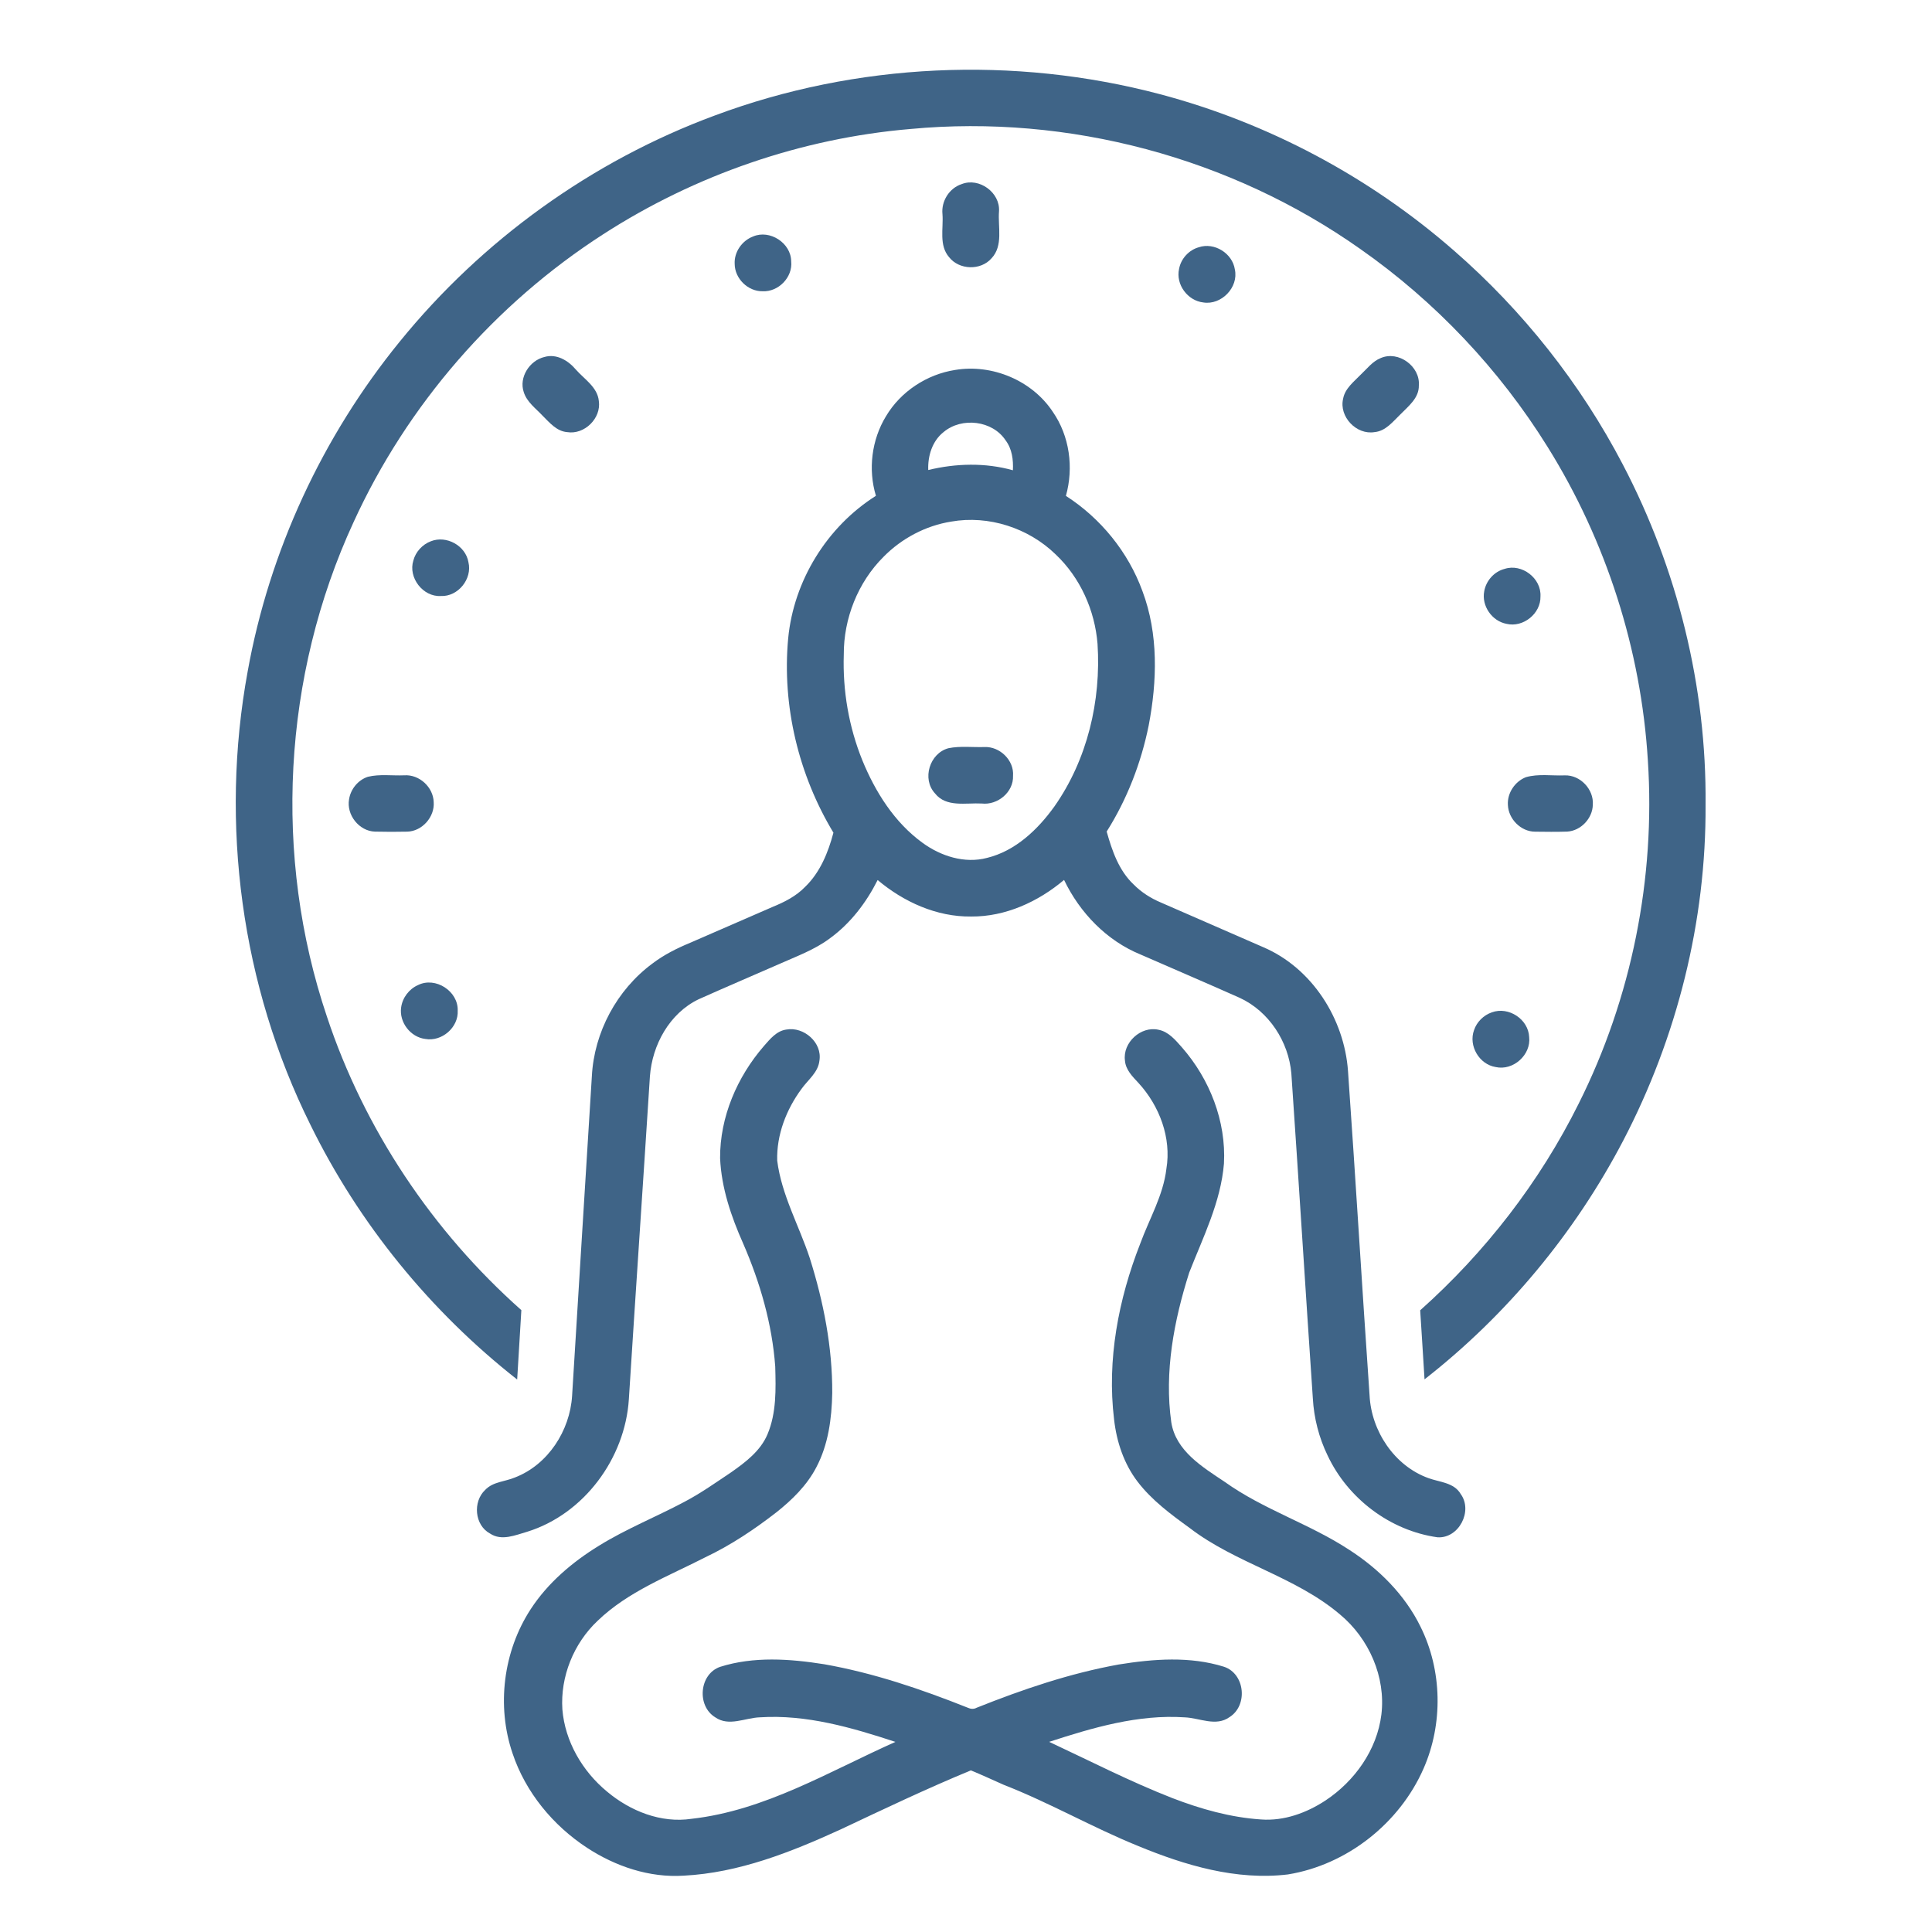
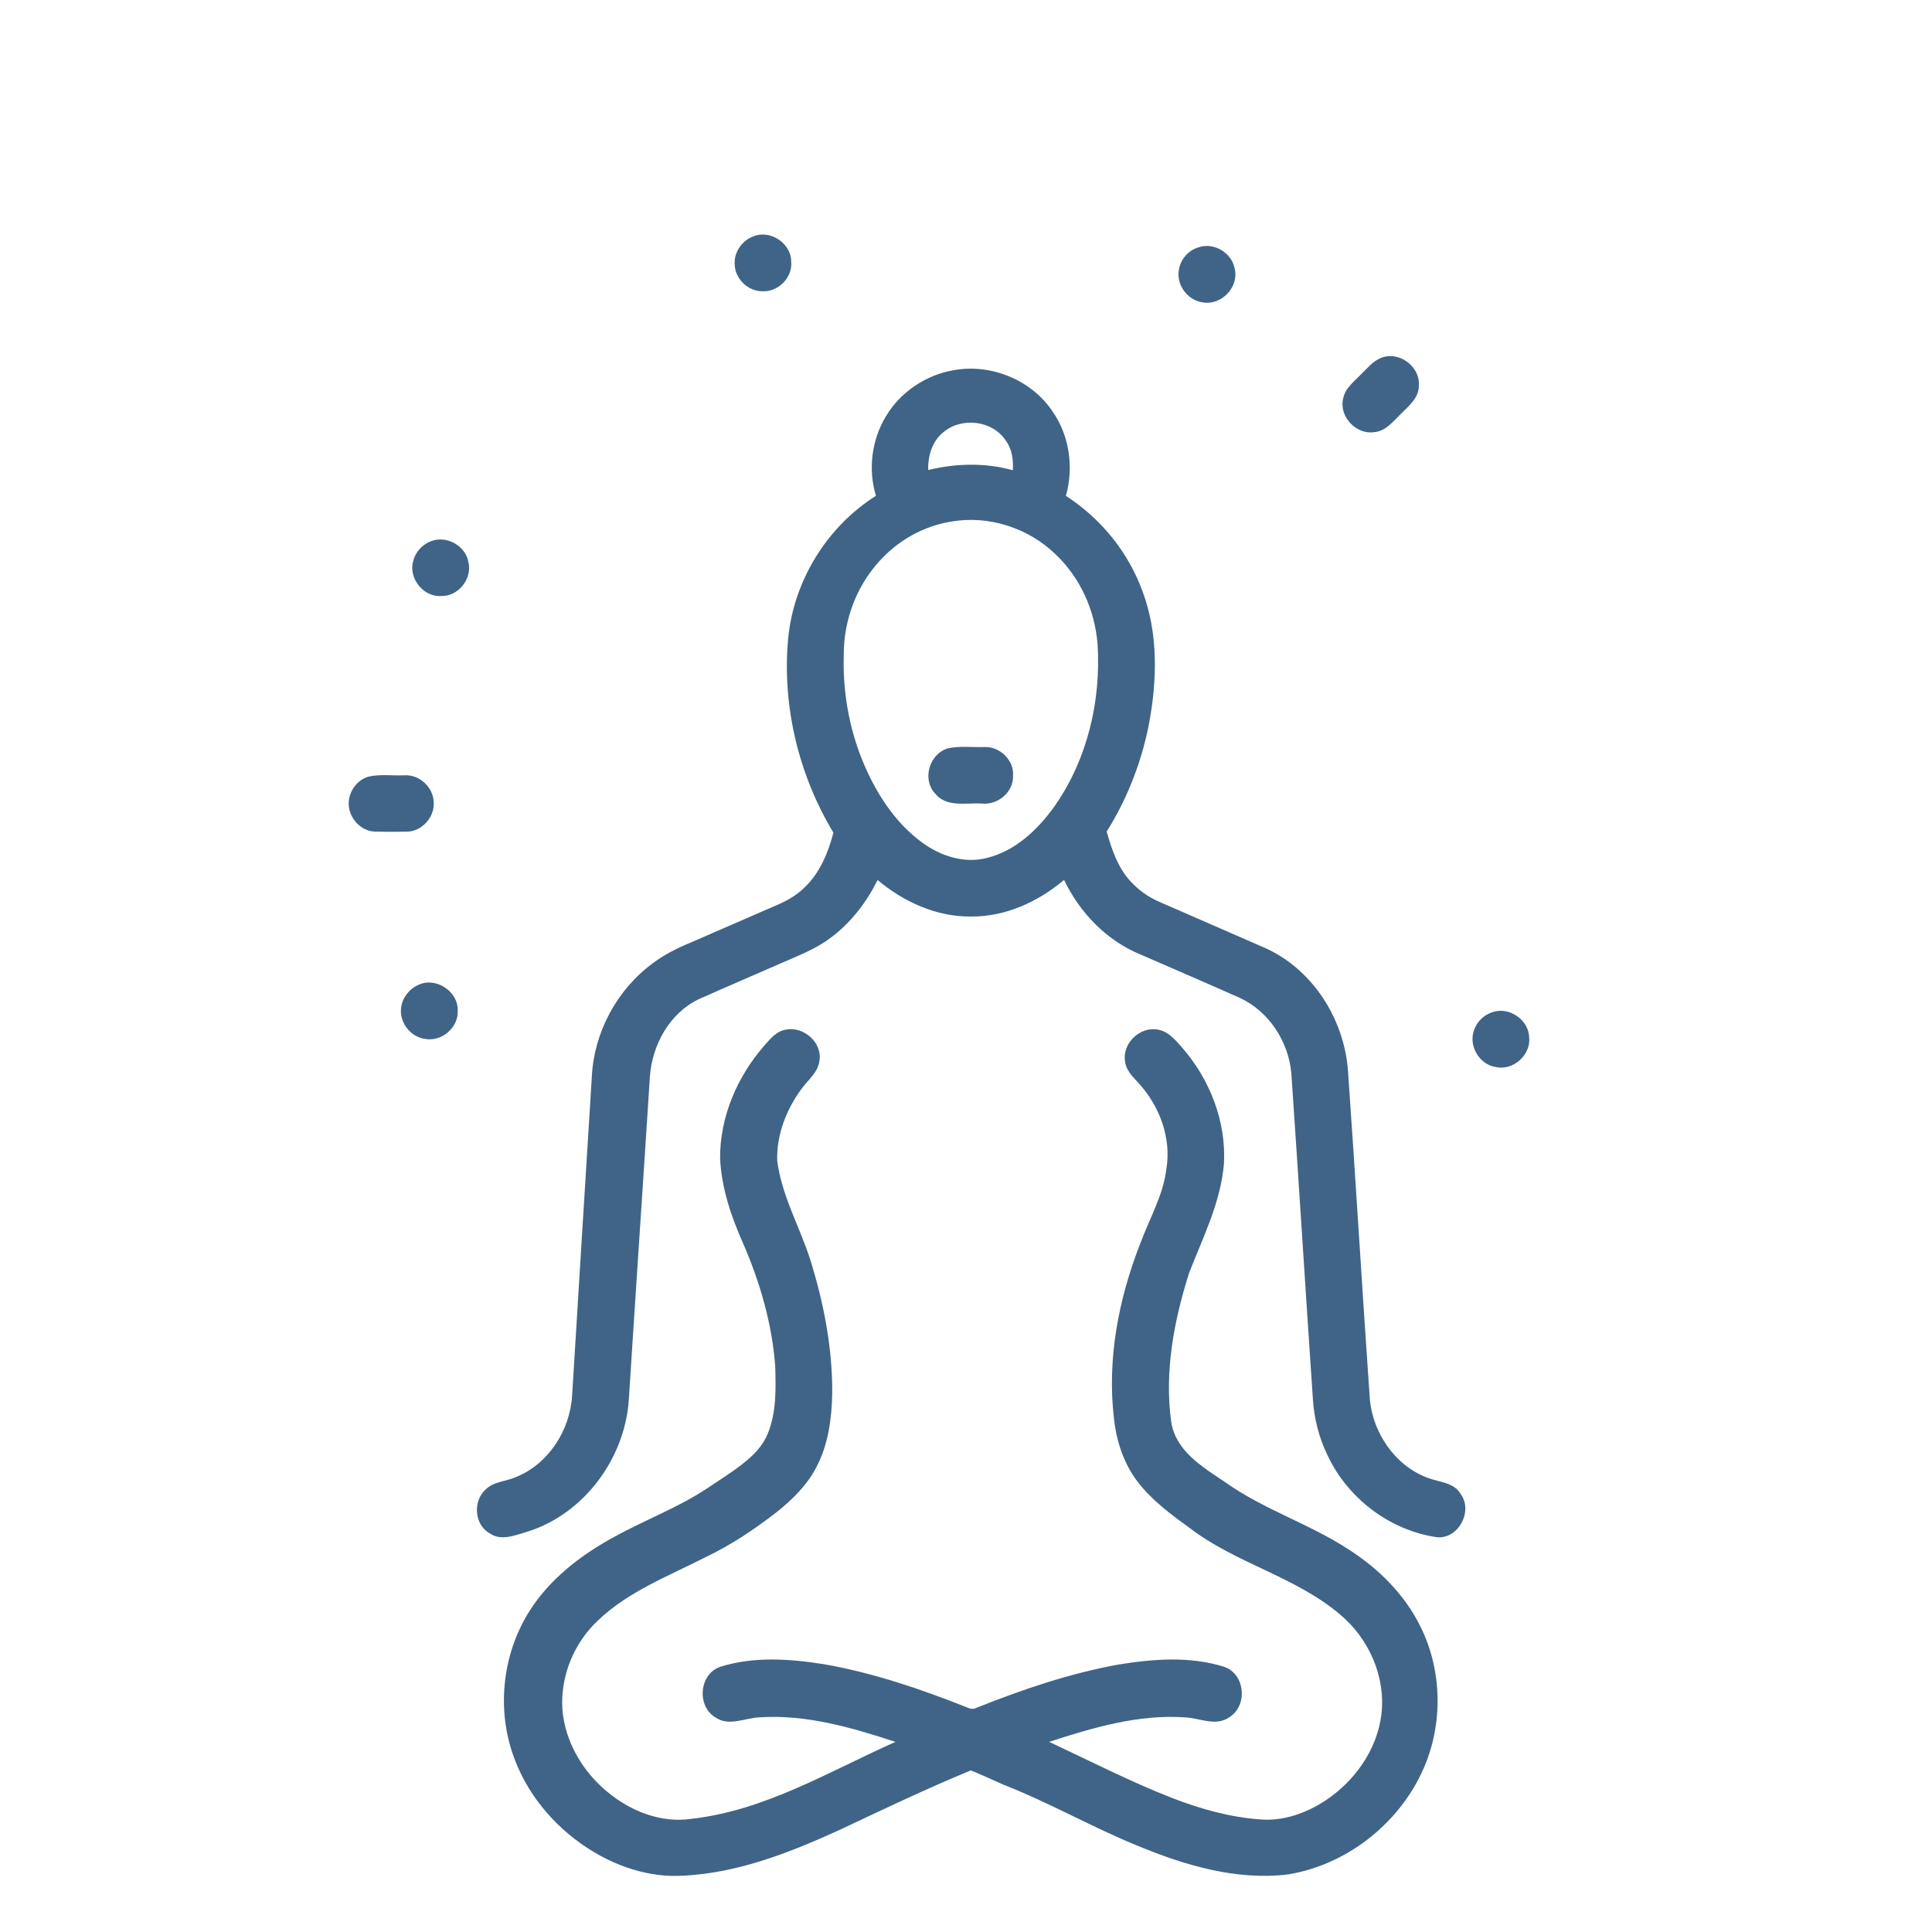
<svg xmlns="http://www.w3.org/2000/svg" width="128" height="128" viewBox="0 0 128 128" fill="none">
-   <path d="M47.362 7.65C56.73 4.152 67.184 3.684 76.846 6.239C84.021 8.139 90.74 11.719 96.329 16.604C100.893 20.579 104.712 25.406 107.514 30.771C111.136 37.69 113.072 45.501 112.998 53.314C113.045 61.032 111.108 68.736 107.54 75.572C104.338 81.694 99.825 87.131 94.379 91.385C94.294 89.859 94.18 88.336 94.091 86.811C98.408 82.962 102.012 78.308 104.588 73.126C108.098 66.124 109.689 58.178 109.174 50.365C108.723 43.041 106.419 35.845 102.538 29.618C99.341 24.471 95.096 19.981 90.134 16.504C81.554 10.44 70.79 7.565 60.33 8.545C53.108 9.156 46.055 11.59 39.966 15.519C32.789 20.137 26.968 26.835 23.421 34.601C18.725 44.774 18.079 56.736 21.66 67.355C24.139 74.824 28.661 81.58 34.541 86.8C34.444 88.333 34.362 89.865 34.264 91.397C28.518 86.886 23.786 81.084 20.568 74.524C15.987 65.304 14.551 54.596 16.409 44.482C17.845 36.503 21.363 28.921 26.48 22.637C31.944 15.903 39.225 10.657 47.362 7.65Z" fill="#3F6487" />
-   <path d="M63.716 12.196C64.875 11.74 66.272 12.757 66.187 14.001C66.105 15.032 66.482 16.276 65.691 17.113C64.978 17.935 63.547 17.893 62.878 17.036C62.196 16.246 62.513 15.138 62.441 14.191C62.35 13.334 62.89 12.462 63.716 12.196Z" fill="#3F6487" />
  <path d="M49.89 15.669C51.003 15.187 52.414 16.104 52.418 17.319C52.53 18.37 51.572 19.349 50.524 19.296C49.554 19.312 48.684 18.459 48.675 17.493C48.627 16.703 49.159 15.945 49.89 15.669Z" fill="#3F6487" />
  <path d="M79.421 16.382C80.45 16.033 81.65 16.779 81.812 17.85C82.073 19.038 80.918 20.229 79.725 20.039C78.682 19.924 77.887 18.847 78.116 17.817C78.238 17.144 78.762 16.566 79.421 16.382Z" fill="#3F6487" />
-   <path d="M36.072 23.65C36.874 23.419 37.646 23.886 38.148 24.48C38.71 25.123 39.587 25.645 39.675 26.571C39.841 27.715 38.717 28.816 37.577 28.629C36.883 28.575 36.416 28.005 35.957 27.551C35.503 27.062 34.91 26.646 34.701 25.982C34.365 25 35.09 23.881 36.072 23.65Z" fill="#3F6487" />
  <path d="M91.477 23.722C92.653 23.21 94.102 24.274 94.002 25.539C94.019 26.367 93.314 26.908 92.791 27.443C92.288 27.923 91.811 28.563 91.063 28.629C89.867 28.828 88.708 27.609 88.983 26.424C89.107 25.731 89.699 25.292 90.157 24.815C90.573 24.426 90.934 23.938 91.477 23.722Z" fill="#3F6487" />
  <path d="M58.695 27.583C59.668 25.942 61.401 24.802 63.281 24.51C65.731 24.101 68.372 25.201 69.749 27.282C70.864 28.886 71.145 30.984 70.619 32.854C72.93 34.341 74.751 36.58 75.691 39.166C76.757 42.002 76.666 45.134 76.103 48.068C75.602 50.548 74.672 52.951 73.32 55.093C73.678 56.363 74.124 57.676 75.112 58.604C75.621 59.118 76.239 59.511 76.905 59.791C79.169 60.778 81.433 61.763 83.696 62.754C86.931 64.139 89.063 67.499 89.309 70.961C89.814 78.124 90.24 85.293 90.738 92.456C90.856 94.814 92.388 97.124 94.643 97.931C95.384 98.202 96.333 98.219 96.776 98.983C97.599 100.112 96.651 101.939 95.239 101.85C92.101 101.41 89.301 99.287 87.957 96.429C87.384 95.248 87.052 93.957 86.979 92.646C86.491 85.471 86.047 78.292 85.555 71.117C85.373 69.01 84.07 67.002 82.132 66.108C79.952 65.137 77.757 64.197 75.57 63.241C73.32 62.324 71.538 60.47 70.497 58.297C68.784 59.743 66.611 60.741 64.34 60.722C62.056 60.751 59.869 59.755 58.146 58.304C57.395 59.797 56.354 61.167 54.995 62.158C53.978 62.925 52.769 63.358 51.618 63.873C49.841 64.654 48.053 65.411 46.282 66.206C44.357 67.133 43.212 69.225 43.059 71.307C42.603 78.442 42.115 85.576 41.663 92.711C41.411 96.617 38.696 100.311 34.926 101.483C34.141 101.708 33.236 102.11 32.473 101.605C31.437 101.053 31.311 99.49 32.146 98.709C32.66 98.165 33.458 98.164 34.11 97.889C36.304 97.047 37.76 94.788 37.903 92.478C38.345 85.422 38.764 78.364 39.212 71.309C39.36 68.39 40.871 65.577 43.221 63.84C43.983 63.257 44.846 62.827 45.73 62.46C47.547 61.674 49.36 60.875 51.179 60.089C51.965 59.768 52.744 59.378 53.34 58.758C54.336 57.799 54.869 56.48 55.217 55.168C52.905 51.336 51.804 46.755 52.219 42.293C52.584 38.476 54.79 34.894 58.033 32.849C57.504 31.102 57.746 29.143 58.695 27.583ZM62.523 28.619C61.765 29.211 61.461 30.207 61.499 31.14C63.334 30.694 65.28 30.645 67.107 31.156C67.142 30.467 67.053 29.744 66.627 29.178C65.757 27.854 63.721 27.619 62.523 28.619ZM63.019 34.557C61.326 34.828 59.74 35.668 58.539 36.888C56.838 38.581 55.891 40.978 55.903 43.373C55.825 45.76 56.237 48.158 57.133 50.374C57.993 52.472 59.259 54.488 61.118 55.837C62.327 56.721 63.908 57.231 65.393 56.838C67.278 56.377 68.76 54.96 69.861 53.424C72.041 50.319 72.957 46.427 72.715 42.666C72.539 40.436 71.566 38.263 69.931 36.722C68.133 34.977 65.495 34.119 63.019 34.557Z" fill="#3F6487" />
  <path d="M28.546 35.86C29.575 35.45 30.85 36.149 31.035 37.248C31.304 38.35 30.349 39.54 29.209 39.487C28.021 39.559 27.029 38.266 27.386 37.136C27.538 36.556 27.987 36.07 28.546 35.86Z" fill="#3F6487" />
-   <path d="M99.682 37.691C100.823 37.314 102.129 38.31 102.06 39.514C102.091 40.649 100.915 41.596 99.811 41.331C98.848 41.151 98.148 40.143 98.333 39.178C98.452 38.479 98.99 37.868 99.682 37.691Z" fill="#3F6487" />
  <path d="M62.834 49.572C63.617 49.411 64.428 49.519 65.222 49.493C66.238 49.447 67.195 50.37 67.116 51.399C67.16 52.48 66.093 53.359 65.041 53.235C64.001 53.178 62.691 53.51 61.947 52.566C61.061 51.61 61.592 49.905 62.834 49.572Z" fill="#3F6487" />
  <path d="M24.374 51.464C25.16 51.273 25.983 51.401 26.785 51.367C27.777 51.297 28.703 52.148 28.733 53.137C28.811 54.121 27.969 55.075 26.979 55.099C26.266 55.113 25.551 55.115 24.838 55.097C23.788 55.062 22.943 53.986 23.126 52.957C23.231 52.281 23.718 51.678 24.374 51.464Z" fill="#3F6487" />
-   <path d="M101.097 51.49C101.927 51.252 102.811 51.406 103.665 51.371C104.694 51.333 105.606 52.299 105.528 53.323C105.509 54.224 104.733 55.044 103.828 55.096C103.118 55.119 102.409 55.11 101.7 55.101C100.762 55.098 99.939 54.261 99.902 53.333C99.85 52.545 100.367 51.773 101.097 51.49Z" fill="#3F6487" />
  <path d="M27.698 65.262C28.851 64.689 30.366 65.668 30.324 66.954C30.385 68.07 29.27 69.029 28.177 68.833C27.195 68.715 26.438 67.728 26.576 66.749C26.662 66.104 27.101 65.523 27.698 65.262Z" fill="#3F6487" />
  <path d="M98.841 67.07C99.949 66.665 101.262 67.528 101.311 68.707C101.448 69.887 100.249 70.958 99.091 70.694C98.004 70.521 97.281 69.287 97.658 68.251C97.84 67.703 98.294 67.256 98.841 67.07Z" fill="#3F6487" />
  <path d="M50.613 69.3C51.019 68.84 51.448 68.299 52.097 68.211C53.255 68 54.49 69.074 54.289 70.273C54.204 71.054 53.531 71.541 53.103 72.141C52.097 73.503 51.443 75.184 51.492 76.894C51.779 79.173 52.942 81.201 53.651 83.357C54.56 86.243 55.154 89.253 55.138 92.29C55.107 93.977 54.88 95.712 54.078 97.222C53.459 98.41 52.484 99.365 51.445 100.19C49.977 101.329 48.424 102.369 46.743 103.167C44.285 104.427 41.614 105.435 39.593 107.383C38.008 108.877 37.117 111.078 37.259 113.255C37.433 115.379 38.586 117.347 40.213 118.694C41.752 119.986 43.791 120.806 45.821 120.5C50.683 119.953 54.939 117.359 59.324 115.405C56.435 114.455 53.421 113.578 50.348 113.777C49.366 113.807 48.293 114.411 47.385 113.775C46.151 113.022 46.321 110.917 47.708 110.433C49.935 109.729 52.324 109.9 54.598 110.259C57.869 110.835 61.029 111.91 64.106 113.136C64.296 113.227 64.511 113.25 64.704 113.143C67.754 111.924 70.885 110.861 74.124 110.276C76.425 109.906 78.841 109.72 81.097 110.428C82.493 110.898 82.686 112.991 81.46 113.763C80.555 114.413 79.477 113.817 78.493 113.779C75.417 113.571 72.403 114.46 69.51 115.402C72.22 116.669 74.884 118.04 77.674 119.129C79.557 119.854 81.525 120.411 83.546 120.544C85.066 120.659 86.567 120.11 87.821 119.284C89.755 118.002 91.233 115.926 91.52 113.594C91.822 111.101 90.695 108.552 88.778 106.962C85.821 104.446 81.874 103.583 78.81 101.226C77.567 100.326 76.311 99.397 75.371 98.169C74.463 96.981 73.975 95.518 73.811 94.044C73.329 90.09 74.1 86.074 75.544 82.392C76.144 80.75 77.068 79.202 77.276 77.439C77.62 75.385 76.818 73.269 75.434 71.756C75.038 71.33 74.575 70.881 74.531 70.264C74.37 69.081 75.583 67.96 76.752 68.224C77.422 68.351 77.877 68.907 78.306 69.391C80.146 71.491 81.243 74.284 81.09 77.092C80.88 79.644 79.706 81.966 78.787 84.316C77.777 87.498 77.129 90.894 77.601 94.233C77.903 96.135 79.674 97.196 81.14 98.177C83.701 100.012 86.762 100.954 89.388 102.678C91.352 103.943 93.076 105.655 94.111 107.769C95.554 110.669 95.615 114.209 94.315 117.17C92.725 120.795 89.245 123.55 85.328 124.186C81.911 124.597 78.52 123.589 75.392 122.296C72.372 121.07 69.536 119.433 66.498 118.248C65.775 117.927 65.056 117.593 64.323 117.292C61.405 118.496 58.556 119.855 55.701 121.201C52.408 122.708 48.947 124.083 45.29 124.268C43.024 124.414 40.781 123.654 38.899 122.424C36.638 120.946 34.818 118.741 33.958 116.167C32.886 113.021 33.343 109.397 35.159 106.614C36.294 104.867 37.922 103.489 39.687 102.405C41.493 101.286 43.475 100.496 45.346 99.5C46.431 98.93 47.432 98.219 48.447 97.54C49.397 96.872 50.386 96.126 50.849 95.024C51.445 93.612 51.403 92.038 51.361 90.536C51.157 87.723 50.36 84.975 49.24 82.394C48.443 80.603 47.795 78.708 47.708 76.735C47.692 74.003 48.838 71.347 50.613 69.3Z" fill="#3F6487" />
</svg>